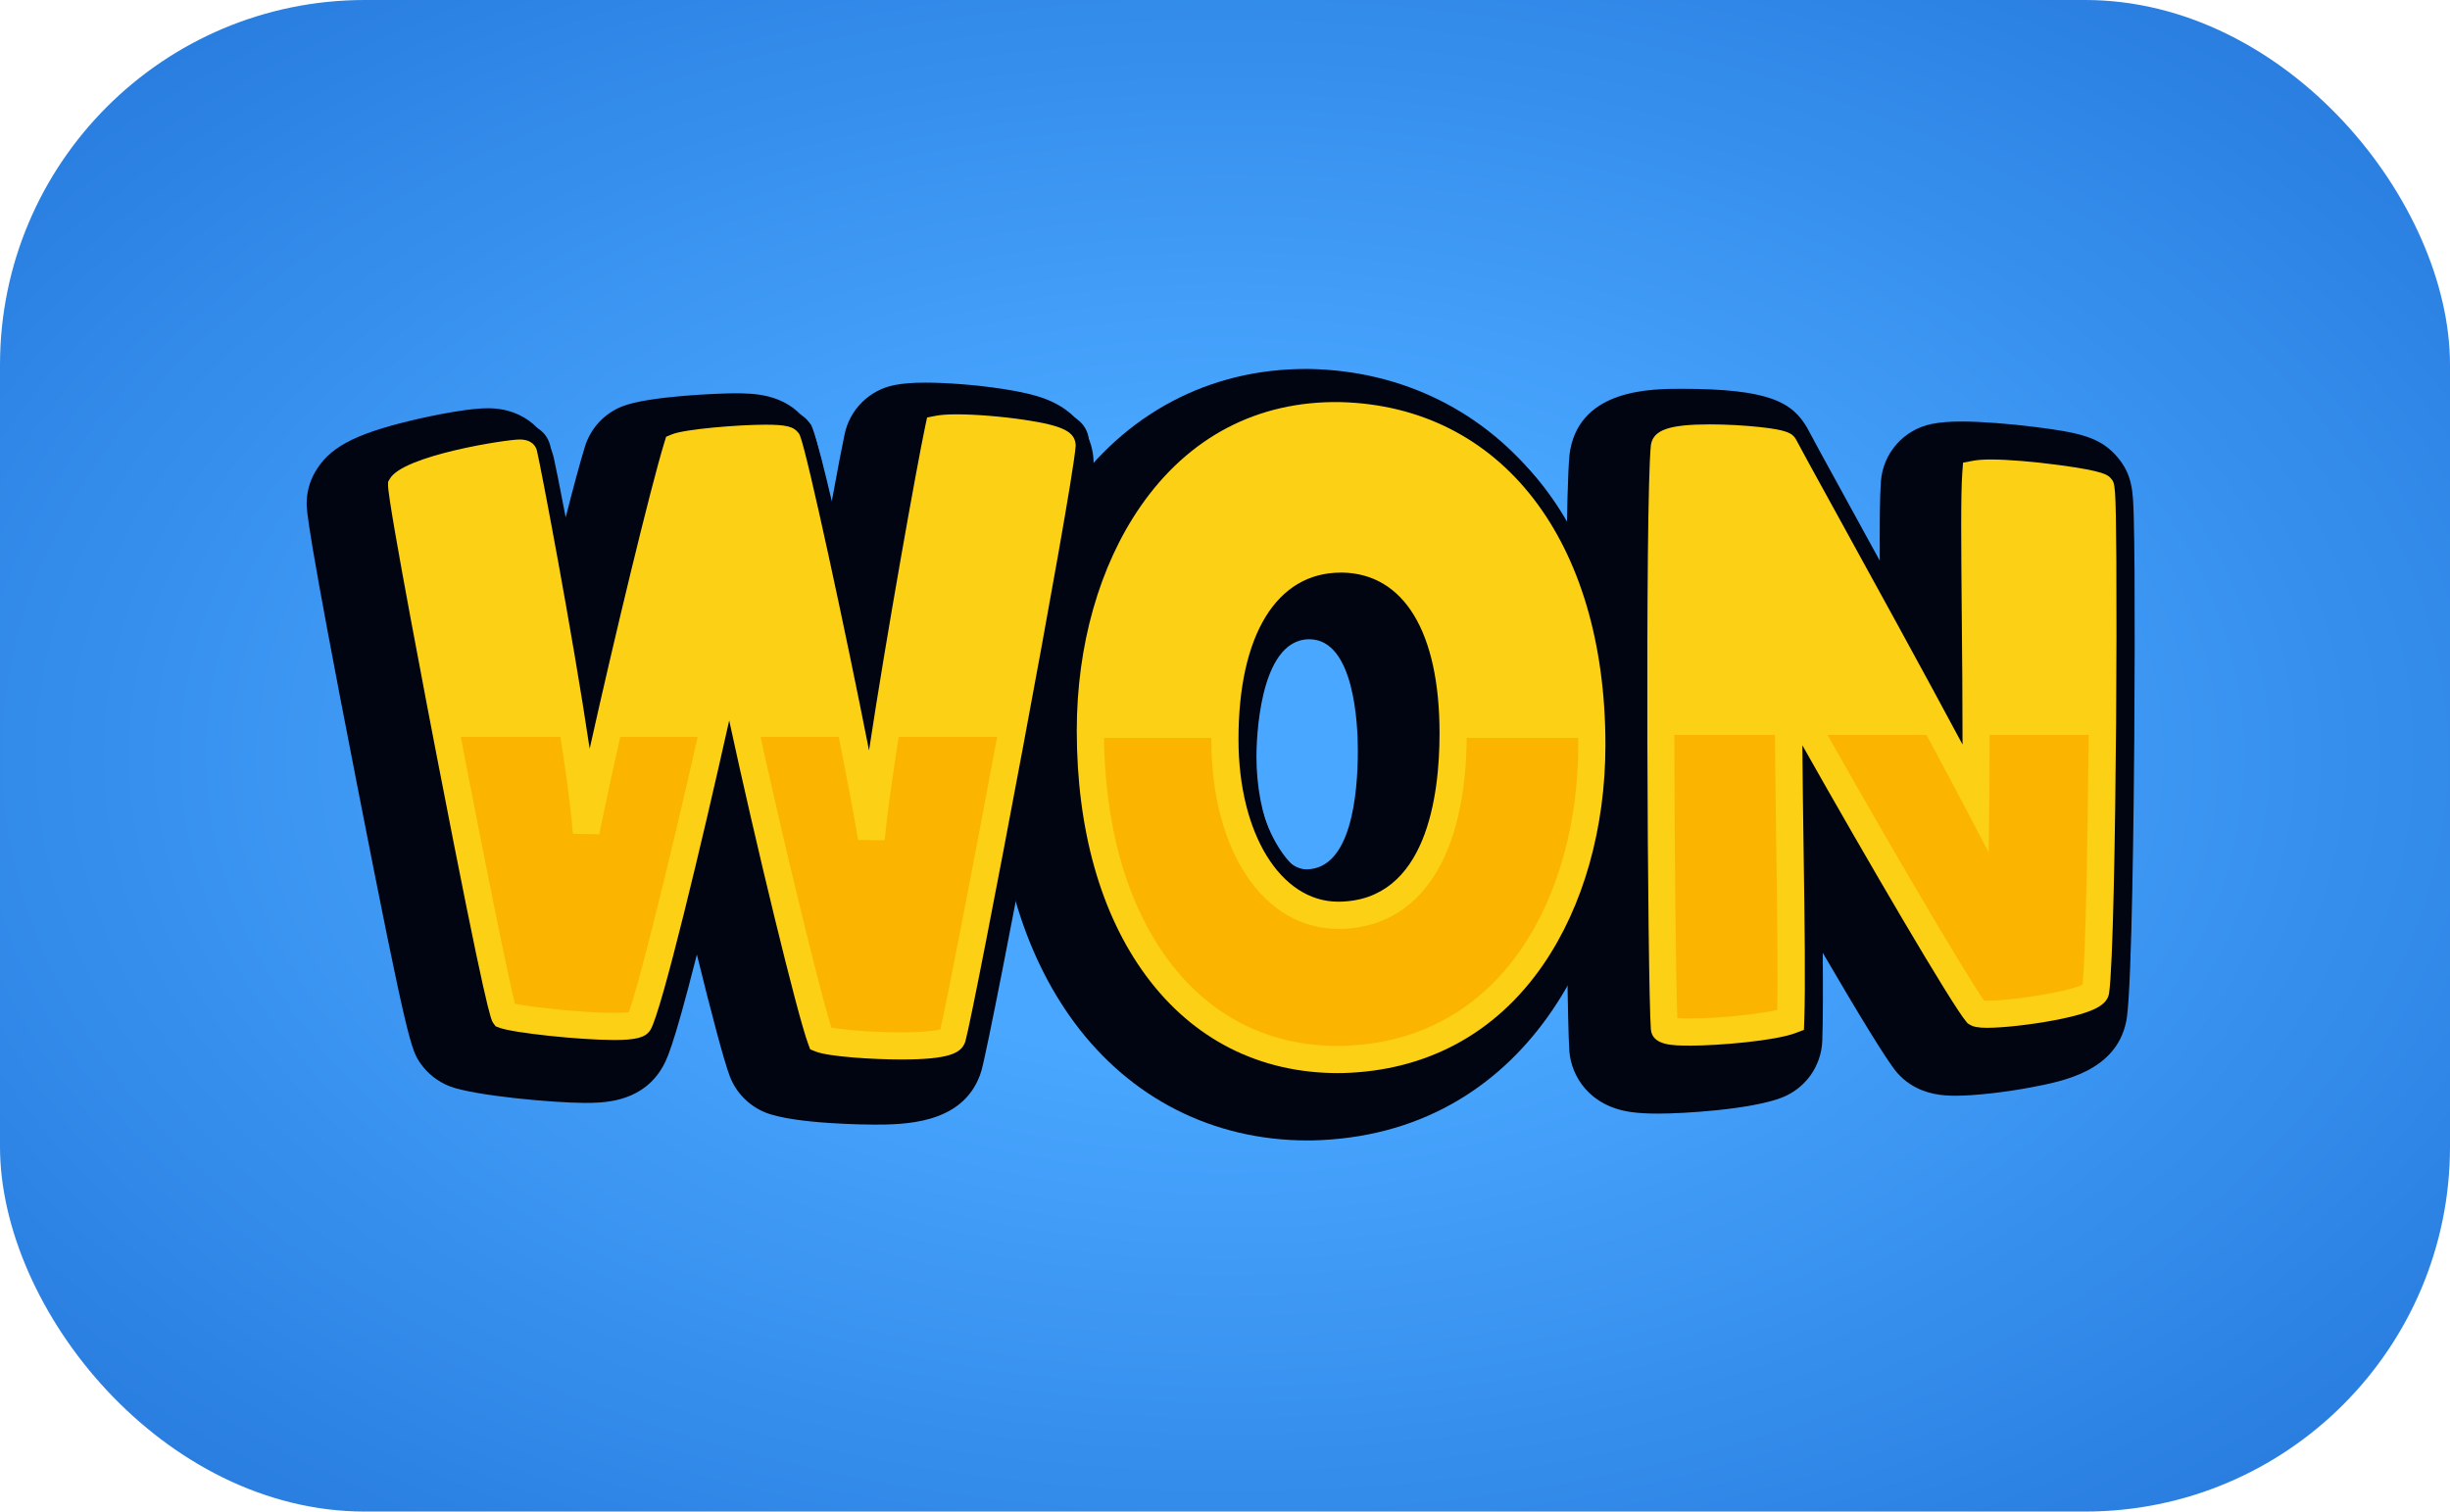
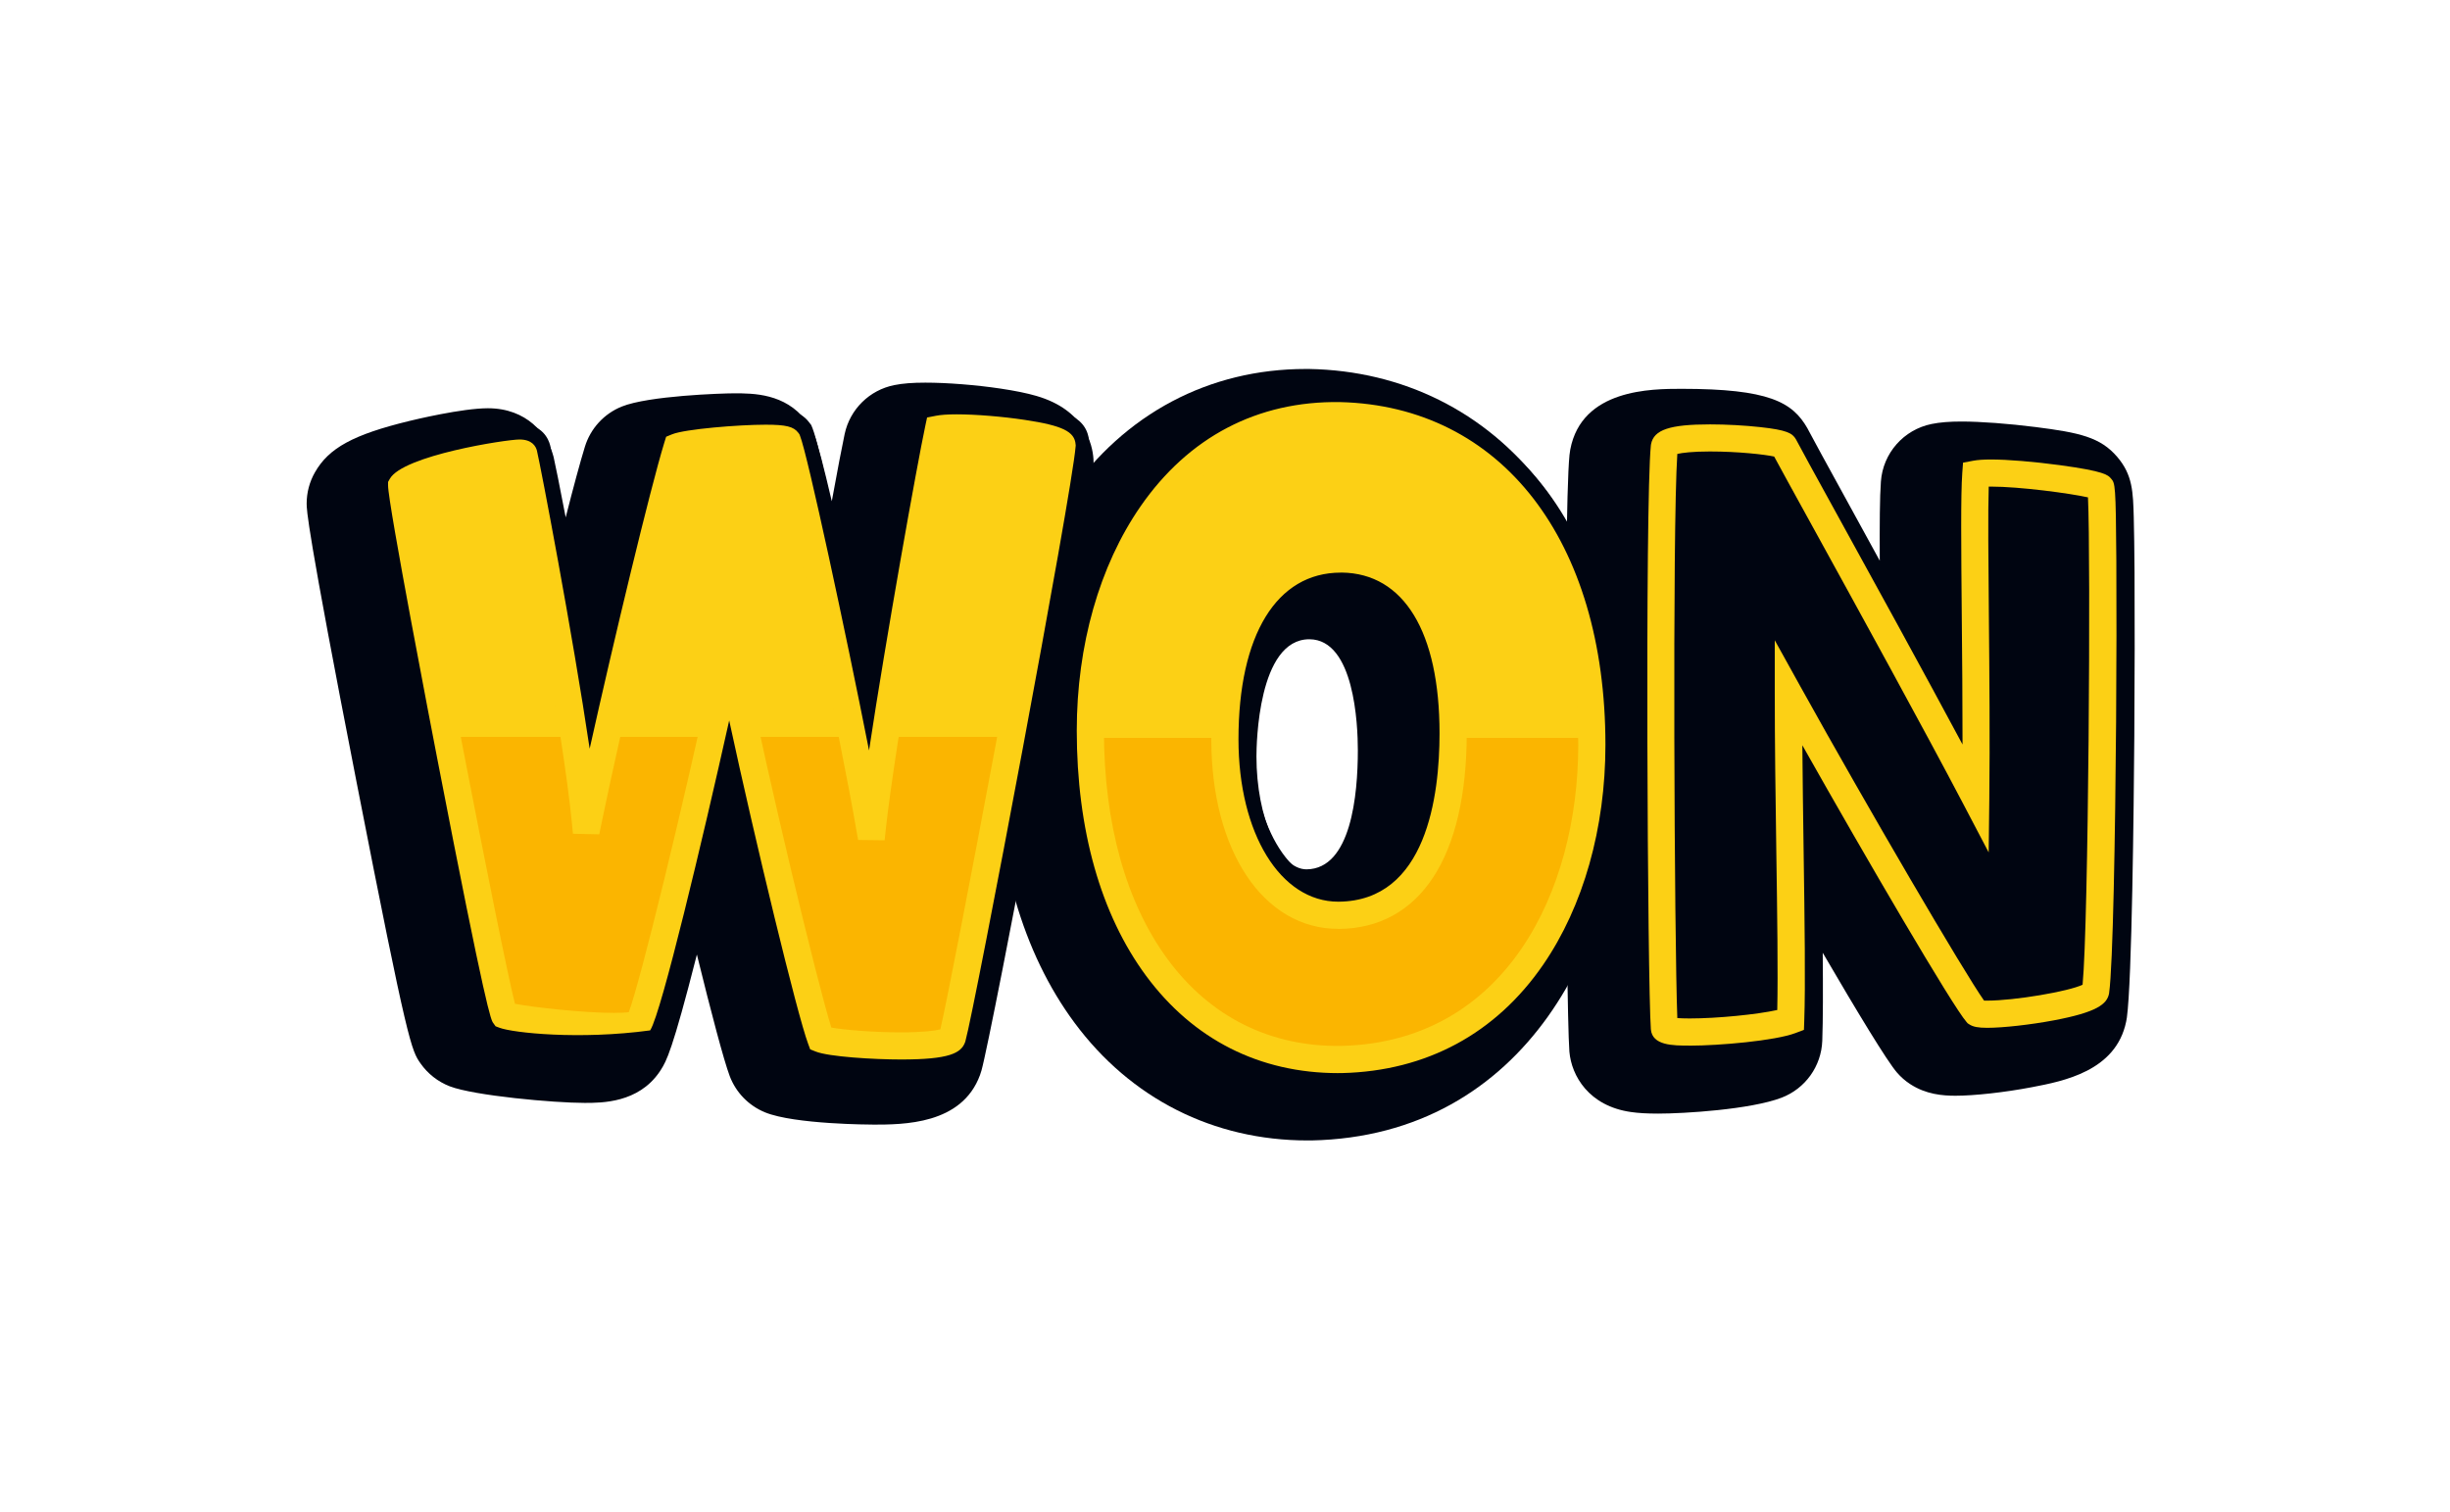
<svg xmlns="http://www.w3.org/2000/svg" fill="none" height="100%" overflow="visible" preserveAspectRatio="none" style="display: block;" viewBox="0 0 282 174" width="100%">
  <g id="Bento frame">
-     <rect fill="url(#paint0_radial_0_5183)" height="174" rx="42" width="282" />
    <g id="Assets - TicTacToe_Won">
      <g id="Group">
        <g id="Group_2">
          <path d="M83.705 76.359C80.368 91.937 74.695 115.562 73.527 117.468C72.776 118.577 59.694 117.218 58.035 116.593C57.285 115.541 46.225 58.291 46.23 55.65C47.221 53.879 60.111 51.364 60.283 52.01C60.783 54.093 66.279 82.968 67.359 94.187C67.468 94.187 67.583 94.187 67.692 94.192C69.856 83.588 75.858 58.01 77.944 51.176C79.445 50.562 90.046 49.723 90.63 50.494C91.631 52.952 98.316 84.546 100.073 94.864C100.183 94.864 100.297 94.864 100.407 94.864C101.491 84.848 106.758 55.01 108.014 49.114C110.773 48.567 122.15 49.749 122.234 50.989C121.811 56.286 110.689 115.275 109.605 119.15C109.021 120.76 96.23 120.02 94.478 119.317C93.143 115.754 86.964 90.072 84.206 76.343C84.039 76.343 83.872 76.348 83.705 76.353V76.359Z" fill="#000511" id="Vector" />
          <path d="M103.687 123.242C101.132 123.242 95.24 122.992 93.316 122.221L92.034 121.711L91.549 120.419C90.48 117.565 86.84 102.815 83.904 89.799C81.203 101.57 77.496 116.977 76.198 119.096L76.12 119.221C74.993 120.878 72.887 121.013 70.639 121.013C66.708 121.013 58.808 120.221 56.931 119.513L56.044 119.18L55.492 118.409C55.023 117.753 54.538 117.076 48.776 87.31C47.441 80.424 43.097 57.784 43.097 55.643V54.831L43.494 54.122C44.13 52.982 45.293 51.737 51.701 50.148C54.371 49.487 58.042 48.779 59.799 48.779C62.458 48.779 63.157 50.638 63.308 51.211L63.329 51.284C63.683 52.763 66.165 65.737 68.147 77.669C70.639 66.852 73.58 54.773 74.957 50.263L75.389 48.846L76.761 48.284C78.737 47.477 85.625 47.06 88.128 47.06C90.292 47.06 92.039 47.175 93.123 48.602L93.374 48.93L93.53 49.315C94.296 51.195 97.321 65.018 99.834 77.273C101.795 65.315 104.209 51.971 104.954 48.466L105.382 46.45L107.405 46.05C108.073 45.919 108.954 45.852 110.096 45.852C112.364 45.852 115.545 46.107 118.194 46.508C121.28 46.971 125.129 47.55 125.348 50.779L125.363 51.008L125.348 51.237C124.91 56.737 113.704 116.086 112.609 119.997L112.536 120.221C111.613 122.763 108.709 123.242 103.672 123.242H103.687ZM96.904 116.612C98.457 116.799 101.039 116.992 103.687 116.992C105.257 116.992 106.284 116.919 106.936 116.846C108.881 107.815 117.13 64.039 118.83 52.956C116.812 52.56 113.412 52.154 110.612 52.112C108.808 61.409 104.48 86.398 103.526 95.206L103.218 98.034L97.446 97.966L96.998 95.388C95.339 85.628 89.958 60.3 88.196 53.31H88.133C85.745 53.31 82.382 53.596 80.432 53.857C78.075 62.331 72.824 84.706 70.764 94.815L70.243 97.372L64.518 97.258L64.252 94.487C63.35 85.122 59.267 62.95 57.765 55.273C55.299 55.685 51.581 56.555 49.594 57.273C51.028 66.346 58.573 105.367 60.555 113.924C62.959 114.284 67.542 114.768 70.65 114.768C70.869 114.768 71.062 114.768 71.234 114.763C72.881 109.56 77.392 90.945 80.656 75.711L81.172 73.294L86.767 73.174L87.283 75.742C89.76 88.081 94.995 109.982 96.909 116.617L96.904 116.612Z" fill="#000511" id="Vector_2" />
        </g>
        <g id="Group_3">
          <path d="M183.222 85.472C183.222 102.763 174.452 121.191 154.455 121.68C136.632 121.93 125.5 106.305 125.5 83.816C125.5 65.586 135.042 47.289 154.205 47.566C171.777 47.982 183.222 62.67 183.222 85.477V85.472ZM154.455 64.071C145.836 63.982 140.981 72.232 140.981 84.821C140.981 96.191 146.086 105.149 154.121 105.081C163.074 104.987 167.256 96.67 167.256 84.144C167.256 70.711 161.906 64.165 154.455 64.071Z" fill="#000511" id="Vector_3" />
          <path d="M154.036 124.811C144.468 124.811 136.381 120.717 130.66 112.978C125.238 105.645 122.375 95.561 122.375 83.822C122.375 73.702 125.081 64.223 129.993 57.129C135.744 48.827 143.973 44.441 153.786 44.441C153.942 44.441 154.094 44.441 154.255 44.441C173.767 44.905 186.36 61.014 186.354 85.478C186.354 95.379 183.716 104.676 178.919 111.65C173.178 120.009 164.741 124.561 154.531 124.806C154.344 124.806 154.193 124.806 154.036 124.806V124.811ZM153.781 50.686C144.087 50.686 138.289 56.124 135.129 60.681C130.994 66.65 128.622 75.082 128.627 83.816C128.627 94.212 131.067 103.009 135.692 109.264C140.265 115.447 146.741 118.671 154.412 118.561C172.14 118.129 180.092 101.634 180.092 85.478C180.092 64.405 170.143 51.077 154.13 50.691C154.036 50.691 153.906 50.691 153.781 50.691V50.686ZM154.026 108.207C144.499 108.207 137.851 98.592 137.851 84.822C137.851 70.098 144.16 60.947 154.313 60.947H154.485C158.218 60.993 170.383 62.801 170.383 84.144C170.383 99.327 164.465 108.098 154.151 108.207H154.026ZM154.313 67.197C144.843 67.197 144.108 80.686 144.108 84.822C144.108 94.749 148.28 101.957 154.026 101.957H154.088C162.817 101.863 164.121 90.759 164.121 84.144C164.121 79.087 163.177 67.306 154.412 67.197H154.313Z" fill="#000511" id="Vector_4" />
        </g>
        <g id="Group_4">
          <path d="M227.502 116.354C225.923 114.568 213.94 94.068 205.848 79.479C205.848 93.104 206.348 110.089 206.098 117.187C203.266 118.255 191.665 119.073 191.576 118.083C191.159 112.573 190.909 57.724 191.576 51.151C191.915 49.38 204.93 50.349 205.347 51.073C206.27 52.911 220.437 78.349 227.419 91.672C227.586 77.333 227.085 58.932 227.419 54.323C230.25 53.792 241.294 55.292 241.79 55.875C242.29 56.453 242.04 107.948 241.211 113.844C240.882 115.417 228.504 117 227.502 116.354Z" fill="#000511" id="Vector_5" />
-           <path d="M194.47 121.654C192.452 121.654 188.744 121.638 188.458 118.352C188.051 112.982 187.738 57.961 188.458 50.836L188.494 50.565C189.167 47.023 193.948 47.023 196.806 47.023C206.624 47.023 207.521 48.586 208.053 49.523L208.136 49.675C208.423 50.242 210.436 53.909 212.777 58.159C216.046 64.096 220.385 71.992 224.301 79.216C224.285 76.279 224.259 73.362 224.233 70.602C224.16 62.81 224.108 56.659 224.29 54.091L224.462 51.69L226.829 51.242C227.424 51.133 228.175 51.075 229.124 51.075C231.126 51.075 234.166 51.325 237.263 51.747C242.79 52.497 243.458 53.008 244.167 53.841C245.027 54.841 245.079 54.904 245.147 64.315C245.179 69.294 245.168 76.06 245.121 82.878C245.074 89.221 244.871 110.221 244.303 114.268L244.266 114.471C243.75 116.945 241.101 117.904 236.7 118.732C233.916 119.253 230.636 119.617 228.722 119.617C227.57 119.617 226.631 119.508 225.797 118.966L225.437 118.732L225.15 118.409C223.586 116.643 215.65 103.102 209.064 91.549C209.09 93.576 209.117 95.607 209.148 97.612C209.268 105.935 209.367 113.128 209.221 117.284L209.148 119.362L207.203 120.096C204.669 121.055 198.094 121.638 194.496 121.638H194.47V121.654ZM194.569 53.352C194.105 63.935 194.292 104.346 194.595 115.404C197.285 115.393 200.779 115.065 203.021 114.701C203.073 110.477 202.985 104.247 202.891 97.716C202.802 91.612 202.713 85.299 202.713 79.477V67.393L208.579 77.966C216.39 92.044 226.345 109.013 229.202 113.367C231.793 113.284 236.189 112.596 238.233 111.987C238.828 103.299 239.093 67.383 238.817 58.315C236.695 57.945 233.123 57.492 230.438 57.367C230.396 60.487 230.438 65.258 230.485 70.549C230.547 77.289 230.615 84.924 230.537 91.706L230.391 104.102L224.634 93.122C220.03 84.336 212.36 70.398 207.286 61.169C205.248 57.461 203.923 55.06 203.193 53.7C201.858 53.503 199.34 53.273 196.806 53.273C195.82 53.273 195.09 53.31 194.558 53.357L194.569 53.352Z" fill="#000511" id="Vector_6" />
        </g>
      </g>
      <g id="Group_5">
        <g id="Group_6">
          <path d="M80.057 78.562C76.72 94.02 71.047 117.4 69.884 119.275C69.133 120.369 56.056 118.885 54.398 118.244C53.647 117.166 42.598 60.541 42.598 57.968C43.588 56.223 56.473 53.749 56.645 54.385C57.14 56.442 62.636 85.025 63.721 96.155C63.83 96.155 63.945 96.155 64.054 96.166C66.218 85.687 72.22 60.348 74.306 53.567C75.807 52.963 86.403 52.119 86.987 52.879C87.988 55.317 94.668 86.728 96.425 97.015C96.534 97.015 96.649 97.015 96.758 97.015C97.843 87.062 103.109 57.364 104.366 51.483C107.124 50.937 118.497 52.088 118.585 53.322C118.168 58.635 107.041 117.416 105.956 121.244C105.372 122.848 92.582 122.02 90.83 121.301C89.495 117.744 83.316 92.181 80.563 78.556C80.396 78.556 80.229 78.562 80.062 78.567L80.057 78.562Z" fill="#000511" id="Vector_7" />
          <path d="M100.408 129.453C100.319 129.453 91.46 129.437 88.06 128.047C86.178 127.276 84.702 125.76 83.988 123.859C83.315 122.068 81.865 116.599 80.213 109.88C77.371 121.057 76.693 122.151 76.083 123.125C76.025 123.219 75.963 123.312 75.9 123.406C73.455 126.958 69.294 126.958 67.292 126.958C63.767 126.958 54.579 126.13 51.764 125.047C50.408 124.521 49.24 123.604 48.406 122.417C47.357 120.917 46.966 120.354 41.048 90.068C35.291 60.625 35.297 58.693 35.297 57.964C35.297 56.703 35.625 55.464 36.251 54.37C37.841 51.568 40.678 50.026 47.092 48.464C47.707 48.312 53.203 46.995 56.159 46.995C60.633 46.995 63.016 49.964 63.694 52.505C63.709 52.562 63.725 52.615 63.736 52.672C63.887 53.302 64.408 55.891 65.112 59.557C65.999 56.078 66.775 53.203 67.323 51.422C67.969 49.323 69.523 47.625 71.562 46.802C74.633 45.557 83.081 45.276 84.509 45.276C86.694 45.276 90.344 45.276 92.769 48.422C93.165 48.932 93.488 49.5 93.733 50.099C94.119 51.042 94.844 53.865 95.741 57.698C96.398 54.094 96.935 51.302 97.222 49.958C97.832 47.109 100.079 44.896 102.942 44.328C103.901 44.135 105.038 44.047 106.508 44.047C109.006 44.047 112.333 44.307 115.185 44.734C116.827 44.979 118.214 45.26 119.299 45.578C124.883 47.203 125.749 51.182 125.858 52.818C125.885 53.177 125.879 53.531 125.853 53.891C125.379 59.885 114.147 119.078 112.969 123.229C112.922 123.401 112.864 123.573 112.802 123.745C110.711 129.458 104.005 129.458 100.402 129.458L100.408 129.453ZM96.507 114.729C97.54 114.797 98.697 114.854 99.865 114.865C100.522 111.63 101.44 106.932 102.478 101.536C101.111 103.255 98.995 104.344 96.653 104.302H96.288C95.402 104.281 94.547 104.104 93.759 103.797C94.813 108.13 95.782 111.984 96.507 114.729ZM60.346 111.854C61.65 112.01 63.12 112.156 64.492 112.255C65.143 109.885 65.983 106.641 66.921 102.865C65.988 103.266 64.956 103.479 63.887 103.448L63.522 103.438C61.321 103.375 59.355 102.344 58.052 100.74C58.954 105.198 59.757 109.094 60.351 111.849L60.346 111.854ZM50.7 62.589C51.466 66.917 52.686 73.396 54.032 80.37C52.942 73.943 51.722 67.292 50.825 62.557C50.783 62.568 50.742 62.578 50.7 62.589ZM80.557 71.26C81.787 71.26 82.955 71.568 83.983 72.115C82.976 67.422 82.017 63.099 81.292 59.99C80.875 60.016 80.458 60.052 80.051 60.083C79.217 63.245 78.174 67.406 77.089 71.896C77.96 71.51 78.919 71.287 79.921 71.271L80.442 71.26C80.478 71.26 80.515 71.26 80.557 71.26ZM110.289 59.281C109.663 62.682 108.896 66.963 108.119 71.474C108.975 66.781 109.731 62.557 110.289 59.281Z" fill="#000511" id="Vector_8" />
        </g>
        <g id="Group_7">
          <path d="M179.567 87.665C179.567 105.05 170.797 123.577 150.795 123.983C132.967 124.16 121.84 108.498 121.84 86.066C121.84 67.884 131.377 49.603 150.544 49.759C168.117 50.071 179.567 64.733 179.567 87.665ZM150.795 66.29C142.176 66.233 137.321 74.488 137.321 87.076C137.321 98.441 142.426 107.41 150.461 107.358C159.414 107.28 163.596 98.936 163.596 86.368C163.596 72.894 158.241 66.353 150.795 66.29Z" fill="#000511" id="Vector_9" />
          <path d="M150.497 131.28C139.677 131.28 130.151 126.467 123.68 117.733C117.699 109.665 114.539 98.712 114.539 86.072C114.539 75.103 117.527 64.764 122.95 56.967C129.452 47.618 139.166 42.473 150.299 42.473H150.606C150.606 42.473 150.653 42.473 150.674 42.473C161.468 42.665 170.968 47.395 177.434 55.79C183.607 63.806 186.866 74.832 186.866 87.671C186.866 108.322 175.624 130.775 150.94 131.28C150.914 131.28 150.888 131.28 150.862 131.28H150.492H150.497ZM150.299 57.056C143.906 57.056 138.739 59.827 134.937 65.29C131.251 70.587 129.139 78.16 129.139 86.072C129.139 95.436 131.366 103.598 135.417 109.061C139.171 114.129 144.245 116.702 150.497 116.702H150.69C167.72 116.322 172.266 98.28 172.266 87.676C172.266 73.077 166.536 57.374 150.455 57.061H150.299V57.056ZM150.387 114.655C138.394 114.655 130.02 103.316 130.02 87.082C130.02 79.358 131.564 72.978 134.614 68.113C138.301 62.238 144.01 59.004 150.705 59.004H150.841C160.545 59.087 170.895 66.316 170.895 86.374C170.895 112.447 155.304 114.608 150.523 114.65H150.387V114.655ZM150.705 73.587C144.792 73.587 144.62 85.702 144.62 87.082C144.62 94.124 147.264 100.072 150.387 100.072C155.523 100.025 156.29 91.473 156.29 86.374C156.29 83.384 155.888 73.629 150.726 73.587H150.7H150.705Z" fill="#000511" id="Vector_10" />
        </g>
        <g id="Group_8">
          <path d="M223.858 118.694C222.278 116.882 210.29 96.184 202.193 81.538C202.193 95.272 202.693 112.397 202.443 119.554C199.606 120.632 188.005 121.449 187.916 120.449C187.499 114.908 187.248 59.731 187.916 53.111C188.255 51.33 201.275 52.184 201.692 52.908C202.61 54.741 216.787 80.272 223.769 93.731C223.936 79.225 223.436 60.621 223.769 55.955C226.601 55.382 237.655 56.757 238.15 57.345C238.651 57.923 238.401 110.158 237.572 116.137C237.243 117.736 224.859 119.356 223.858 118.699V118.694Z" fill="#000511" id="Vector_11" />
          <path d="M190.856 128.19C189.605 128.19 188.578 128.133 187.728 128.008C182.878 127.32 180.881 123.836 180.641 121.065C180.641 121.039 180.641 121.013 180.636 120.992C180.229 115.565 179.922 59.628 180.652 52.378C180.673 52.169 180.704 51.961 180.74 51.753C182.065 44.758 190.111 44.758 193.552 44.758C203.6 44.758 206.311 46.284 208.032 49.289C208.1 49.404 208.162 49.523 208.22 49.643C208.491 50.18 210.373 53.617 212.37 57.253C213.544 59.393 214.904 61.878 216.364 64.544C216.344 60.393 216.364 57.195 216.495 55.435C216.729 52.164 219.118 49.456 222.335 48.805C223.284 48.612 224.379 48.523 225.781 48.523C227.987 48.523 231.173 48.763 234.312 49.159C239.344 49.8 241.763 50.32 243.708 52.607C245.471 54.669 245.523 56.633 245.601 59.591C245.643 61.102 245.669 63.216 245.69 65.878C245.721 70.94 245.71 77.826 245.664 84.763C245.601 93.086 245.392 112.904 244.808 117.133C244.788 117.289 244.761 117.445 244.725 117.602C243.552 123.305 237.482 124.461 233.853 125.154C230.782 125.742 227.252 126.133 225.078 126.133C223.602 126.133 221.678 125.982 219.858 124.789C219.3 124.424 218.794 123.982 218.356 123.477C217.199 122.148 213.731 116.414 209.8 109.674C209.836 113.82 209.836 117.315 209.748 119.805C209.643 122.732 207.797 125.315 205.055 126.362C201.467 127.727 193.807 128.19 190.867 128.19H190.856ZM194.97 59.367C194.72 71.794 194.788 100.221 195.012 113.404C195.08 113.398 195.148 113.393 195.215 113.383C195.205 109.576 195.142 104.872 195.075 100.008C194.986 93.831 194.897 87.44 194.897 81.534C194.897 78.206 197.15 75.305 200.377 74.471C202.124 74.023 203.918 74.242 205.451 75.003C203.287 71.034 201.233 67.289 199.564 64.247C198.464 62.242 197.609 60.675 196.946 59.466C196.347 59.425 195.674 59.383 194.97 59.362V59.367ZM221.407 100.628C224.009 105.107 226.251 108.898 227.758 111.346C228.686 111.237 229.682 111.086 230.599 110.924C230.74 107.148 230.86 101.409 230.949 95.086C230.422 97.872 228.3 100.148 225.463 100.82C224.082 101.148 222.679 101.06 221.407 100.622V100.628ZM230.959 63.45C230.964 66.086 230.996 69.164 231.022 72.326C231.043 74.904 231.069 77.612 231.084 80.357C231.121 73.753 231.121 67.622 231.074 63.461C231.032 63.461 230.996 63.45 230.954 63.445L230.959 63.45Z" fill="#000511" id="Vector_12" />
        </g>
      </g>
      <g id="Group_9">
        <g id="Group_10">
          <path d="M83.706 76.629C80.368 92.201 74.695 115.826 73.527 117.733C72.776 118.842 59.694 117.472 58.036 116.842C57.285 115.795 46.225 58.529 46.231 55.889C47.221 54.118 60.111 51.618 60.283 52.264C60.784 54.347 66.279 83.227 67.359 94.446C67.468 94.446 67.583 94.446 67.693 94.451C69.856 83.847 75.858 58.274 77.944 51.441C79.446 50.832 90.046 49.993 90.63 50.764C91.631 53.227 98.316 84.821 100.073 95.139C100.183 95.139 100.298 95.139 100.407 95.139C101.492 85.129 106.758 55.285 108.015 49.389C110.773 48.847 122.151 50.029 122.234 51.269C121.812 56.566 110.69 115.55 109.605 119.431C109.021 121.04 96.23 120.3 94.478 119.592C93.144 116.03 86.965 90.342 84.206 76.618C84.039 76.618 83.873 76.623 83.706 76.629Z" fill="url(#paint1_linear_0_5183)" id="Vector_13" />
-           <path d="M103.71 121.961C100.55 121.961 95.377 121.643 93.896 121.049L93.255 120.794L93.015 120.148C91.769 116.82 86.956 96.977 83.932 82.935C80.845 96.784 76.142 116.471 74.869 118.549L74.828 118.612C74.264 119.44 73.216 119.716 70.667 119.716C66.688 119.716 59.049 118.898 57.485 118.305L57.042 118.138L56.765 117.753C56.52 117.409 56.009 116.695 50.315 87.258C49.736 84.268 44.663 57.982 44.668 55.883V55.477L44.866 55.122C46.379 52.425 58.257 50.591 59.8 50.591C61.244 50.591 61.672 51.383 61.797 51.857C62.24 53.706 65.911 72.971 67.872 86.185C70.625 73.799 74.828 56.305 76.454 50.982L76.674 50.273L77.362 49.992C78.827 49.393 85.016 48.888 88.124 48.888C90.465 48.888 91.347 49.102 91.884 49.815L92.009 49.982L92.087 50.175C92.942 52.279 97.39 72.982 100.028 86.383C102.015 73.221 105.561 53.45 106.494 49.07L106.708 48.06L107.719 47.862C108.283 47.753 109.059 47.695 110.097 47.695C112.292 47.695 115.384 47.945 117.971 48.336C122.283 48.987 123.701 49.675 123.805 51.169L123.816 51.284L123.805 51.398C123.373 56.872 112.214 115.961 111.119 119.857L111.083 119.971C110.624 121.232 109.268 121.961 103.71 121.961ZM95.69 118.289C97.072 118.529 100.284 118.836 103.71 118.836C106.259 118.836 107.646 118.648 108.236 118.492C109.763 111.919 119.42 60.7 120.583 52.05C118.768 51.492 113.716 50.825 110.102 50.825C109.8 50.825 109.544 50.825 109.325 50.841C107.704 58.945 102.98 86.044 101.973 95.315L101.822 96.727L98.772 96.69L98.542 95.404C96.863 85.539 90.893 57.284 89.417 52.06C89.141 52.039 88.724 52.018 88.129 52.018C85.141 52.018 80.923 52.425 79.208 52.737C76.997 60.393 71.391 84.232 69.238 94.763L68.977 96.039L65.948 95.977L65.812 94.596C64.837 84.523 60.212 59.695 59.013 53.773C56.187 54.06 49.731 55.539 47.87 56.555C48.741 63.122 57.626 109.096 59.273 115.549C61.359 115.951 67.116 116.596 70.667 116.596C71.553 116.596 72.08 116.555 72.372 116.518C73.696 113.013 78.676 92.648 82.18 76.31L82.441 75.096L85.486 75.039L85.741 76.32C88.411 89.633 94.011 112.909 95.69 118.294V118.289Z" fill="#FCD015" id="Vector_14" />
+           <path d="M103.71 121.961C100.55 121.961 95.377 121.643 93.896 121.049L93.255 120.794L93.015 120.148C91.769 116.82 86.956 96.977 83.932 82.935C80.845 96.784 76.142 116.471 74.869 118.549L74.828 118.612C66.688 119.716 59.049 118.898 57.485 118.305L57.042 118.138L56.765 117.753C56.52 117.409 56.009 116.695 50.315 87.258C49.736 84.268 44.663 57.982 44.668 55.883V55.477L44.866 55.122C46.379 52.425 58.257 50.591 59.8 50.591C61.244 50.591 61.672 51.383 61.797 51.857C62.24 53.706 65.911 72.971 67.872 86.185C70.625 73.799 74.828 56.305 76.454 50.982L76.674 50.273L77.362 49.992C78.827 49.393 85.016 48.888 88.124 48.888C90.465 48.888 91.347 49.102 91.884 49.815L92.009 49.982L92.087 50.175C92.942 52.279 97.39 72.982 100.028 86.383C102.015 73.221 105.561 53.45 106.494 49.07L106.708 48.06L107.719 47.862C108.283 47.753 109.059 47.695 110.097 47.695C112.292 47.695 115.384 47.945 117.971 48.336C122.283 48.987 123.701 49.675 123.805 51.169L123.816 51.284L123.805 51.398C123.373 56.872 112.214 115.961 111.119 119.857L111.083 119.971C110.624 121.232 109.268 121.961 103.71 121.961ZM95.69 118.289C97.072 118.529 100.284 118.836 103.71 118.836C106.259 118.836 107.646 118.648 108.236 118.492C109.763 111.919 119.42 60.7 120.583 52.05C118.768 51.492 113.716 50.825 110.102 50.825C109.8 50.825 109.544 50.825 109.325 50.841C107.704 58.945 102.98 86.044 101.973 95.315L101.822 96.727L98.772 96.69L98.542 95.404C96.863 85.539 90.893 57.284 89.417 52.06C89.141 52.039 88.724 52.018 88.129 52.018C85.141 52.018 80.923 52.425 79.208 52.737C76.997 60.393 71.391 84.232 69.238 94.763L68.977 96.039L65.948 95.977L65.812 94.596C64.837 84.523 60.212 59.695 59.013 53.773C56.187 54.06 49.731 55.539 47.87 56.555C48.741 63.122 57.626 109.096 59.273 115.549C61.359 115.951 67.116 116.596 70.667 116.596C71.553 116.596 72.08 116.555 72.372 116.518C73.696 113.013 78.676 92.648 82.18 76.31L82.441 75.096L85.486 75.039L85.741 76.32C88.411 89.633 94.011 112.909 95.69 118.294V118.289Z" fill="#FCD015" id="Vector_14" />
        </g>
        <g id="Group_11">
          <path d="M183.222 85.748C183.222 103.039 174.452 121.472 154.455 121.961C136.632 122.211 125.5 106.586 125.5 84.097C125.5 65.868 135.042 47.576 154.205 47.847C171.777 48.263 183.222 62.946 183.222 85.748ZM154.455 64.357C145.836 64.269 140.981 72.519 140.981 85.107C140.981 96.482 146.086 105.43 154.121 105.362C163.074 105.269 167.256 96.951 167.256 84.42C167.256 70.993 161.906 64.441 154.455 64.352V64.357Z" fill="url(#paint2_linear_0_5183)" id="Vector_15" />
          <path d="M154.034 123.529C144.982 123.529 137.333 119.654 131.915 112.326C126.696 105.264 123.938 95.503 123.938 84.097C123.938 74.29 126.545 65.128 131.274 58.295C136.806 50.311 144.727 46.144 154.227 46.285C172.801 46.727 184.788 62.217 184.788 85.748C184.788 95.337 182.244 104.321 177.629 111.04C172.18 118.972 164.181 123.29 154.493 123.524C154.332 123.524 154.18 123.524 154.034 123.524V123.529ZM153.789 49.404C145.577 49.404 138.684 53.092 133.85 60.071C129.475 66.389 127.066 74.92 127.066 84.092C127.066 94.826 129.616 103.946 134.434 110.467C139.314 117.071 146.249 120.535 154.436 120.394C173.239 119.936 181.66 102.66 181.66 85.743C181.66 64.066 170.871 49.8 154.17 49.404C154.05 49.404 153.92 49.404 153.789 49.404ZM154.034 106.925C145.431 106.925 139.424 97.951 139.424 85.108C139.424 71.342 145.134 62.795 154.321 62.795H154.472C163.457 62.904 168.822 70.988 168.822 84.425C168.822 98.628 163.472 106.826 154.139 106.931H154.029L154.034 106.925ZM154.321 65.915C146.948 65.915 142.552 73.087 142.552 85.102C142.552 95.936 147.381 103.795 154.034 103.795H154.113C164.192 103.686 165.694 91.608 165.694 84.415C165.694 72.743 161.59 65.998 154.441 65.91H154.321V65.915Z" fill="#FCD015" id="Vector_16" />
        </g>
        <g id="Group_12">
-           <path d="M227.502 116.605C225.923 114.824 213.94 94.329 205.848 79.745C205.848 93.37 206.348 110.36 206.098 117.454C203.266 118.527 191.665 119.35 191.576 118.355C191.159 112.85 190.909 57.995 191.576 51.422C191.915 49.652 204.93 50.615 205.347 51.339C206.27 53.178 220.437 78.605 227.419 91.922C227.586 77.584 227.085 59.183 227.419 54.574C230.25 54.037 241.294 55.527 241.79 56.11C242.29 56.688 242.04 108.183 241.211 114.084C240.882 115.657 228.504 117.256 227.502 116.605Z" fill="url(#paint3_linear_0_5183)" id="Vector_17" />
          <path d="M194.46 120.362C192.547 120.362 190.179 120.357 190.018 118.487C189.632 113.383 189.335 58.008 190.018 51.263L190.039 51.128C190.357 49.466 192.197 48.852 196.838 48.852C198.684 48.852 200.78 48.966 202.595 49.164C205.64 49.497 206.302 49.852 206.709 50.56L206.75 50.633C207.048 51.227 208.966 54.711 211.396 59.128C215.526 66.628 221.361 77.242 225.892 85.701C225.892 80.711 225.85 75.555 225.803 70.836C225.736 63.081 225.678 56.956 225.861 54.456L225.949 53.258L227.133 53.034C227.639 52.94 228.301 52.893 229.161 52.893C231.101 52.893 234.058 53.138 237.082 53.544C242.27 54.247 242.635 54.68 242.99 55.096C243.454 55.633 243.537 55.727 243.595 64.565C243.626 69.534 243.615 76.294 243.568 83.107C243.469 96.122 243.209 111.154 242.765 114.294L242.75 114.398C242.5 115.591 241.358 116.518 236.425 117.451C233.719 117.961 230.559 118.315 228.734 118.315C227.691 118.315 227.107 118.206 226.664 117.914L226.486 117.799L226.346 117.638C224.74 115.82 214.812 98.836 207.454 85.789C207.486 89.784 207.543 93.893 207.6 97.919C207.72 106.221 207.819 113.393 207.673 117.513L207.637 118.549L206.662 118.919C204.321 119.805 197.891 120.367 194.492 120.367H194.471L194.46 120.362ZM193.084 117.195C193.407 117.216 193.855 117.237 194.481 117.237C197.688 117.237 202.277 116.773 204.566 116.263C204.659 112.049 204.566 105.185 204.456 97.961C204.367 91.862 204.279 85.549 204.279 79.742V73.701L207.209 78.987C215.02 93.065 226.069 111.94 228.369 115.18C228.457 115.18 228.572 115.185 228.713 115.185C231.899 115.185 238.104 114.128 239.71 113.352C240.398 106.263 240.659 63.961 240.33 57.253C238.25 56.789 232.483 56.013 229.146 56.013C229.062 56.013 228.979 56.013 228.906 56.013C228.812 58.997 228.864 64.539 228.922 70.805C228.984 77.534 229.052 85.164 228.974 91.93L228.901 98.122L226.022 92.633C221.403 83.826 213.722 69.867 208.638 60.628C206.438 56.633 204.863 53.768 204.211 52.555C203.121 52.315 200.05 51.971 196.822 51.971C194.81 51.971 193.631 52.122 193.063 52.253C192.484 60.883 192.724 108.362 193.063 117.19L193.084 117.195Z" fill="#FCD015" id="Vector_18" />
        </g>
      </g>
    </g>
  </g>
  <defs>
    <radialGradient cx="0" cy="0" gradientTransform="translate(141 87) rotate(90) scale(118 191.241)" gradientUnits="userSpaceOnUse" id="paint0_radial_0_5183" r="1">
      <stop offset="0.3" stop-color="#49A7FF" />
      <stop offset="1" stop-color="#267ADD" />
    </radialGradient>
    <linearGradient gradientUnits="userSpaceOnUse" id="paint1_linear_0_5183" x1="84.231" x2="84.231" y1="49.253" y2="120.393">
      <stop offset="0.5" stop-color="#FCD015" />
      <stop offset="0.5" stop-color="#FBB500" />
    </linearGradient>
    <linearGradient gradientUnits="userSpaceOnUse" id="paint2_linear_0_5183" x1="154.36" x2="154.36" y1="47.843" y2="121.964">
      <stop offset="0.5" stop-color="#FCD015" />
      <stop offset="0.5" stop-color="#FBB500" />
    </linearGradient>
    <linearGradient gradientUnits="userSpaceOnUse" id="paint3_linear_0_5183" x1="216.605" x2="216.605" y1="50.417" y2="118.803">
      <stop offset="0.5" stop-color="#FCD015" />
      <stop offset="0.5" stop-color="#FBB500" />
    </linearGradient>
  </defs>
</svg>